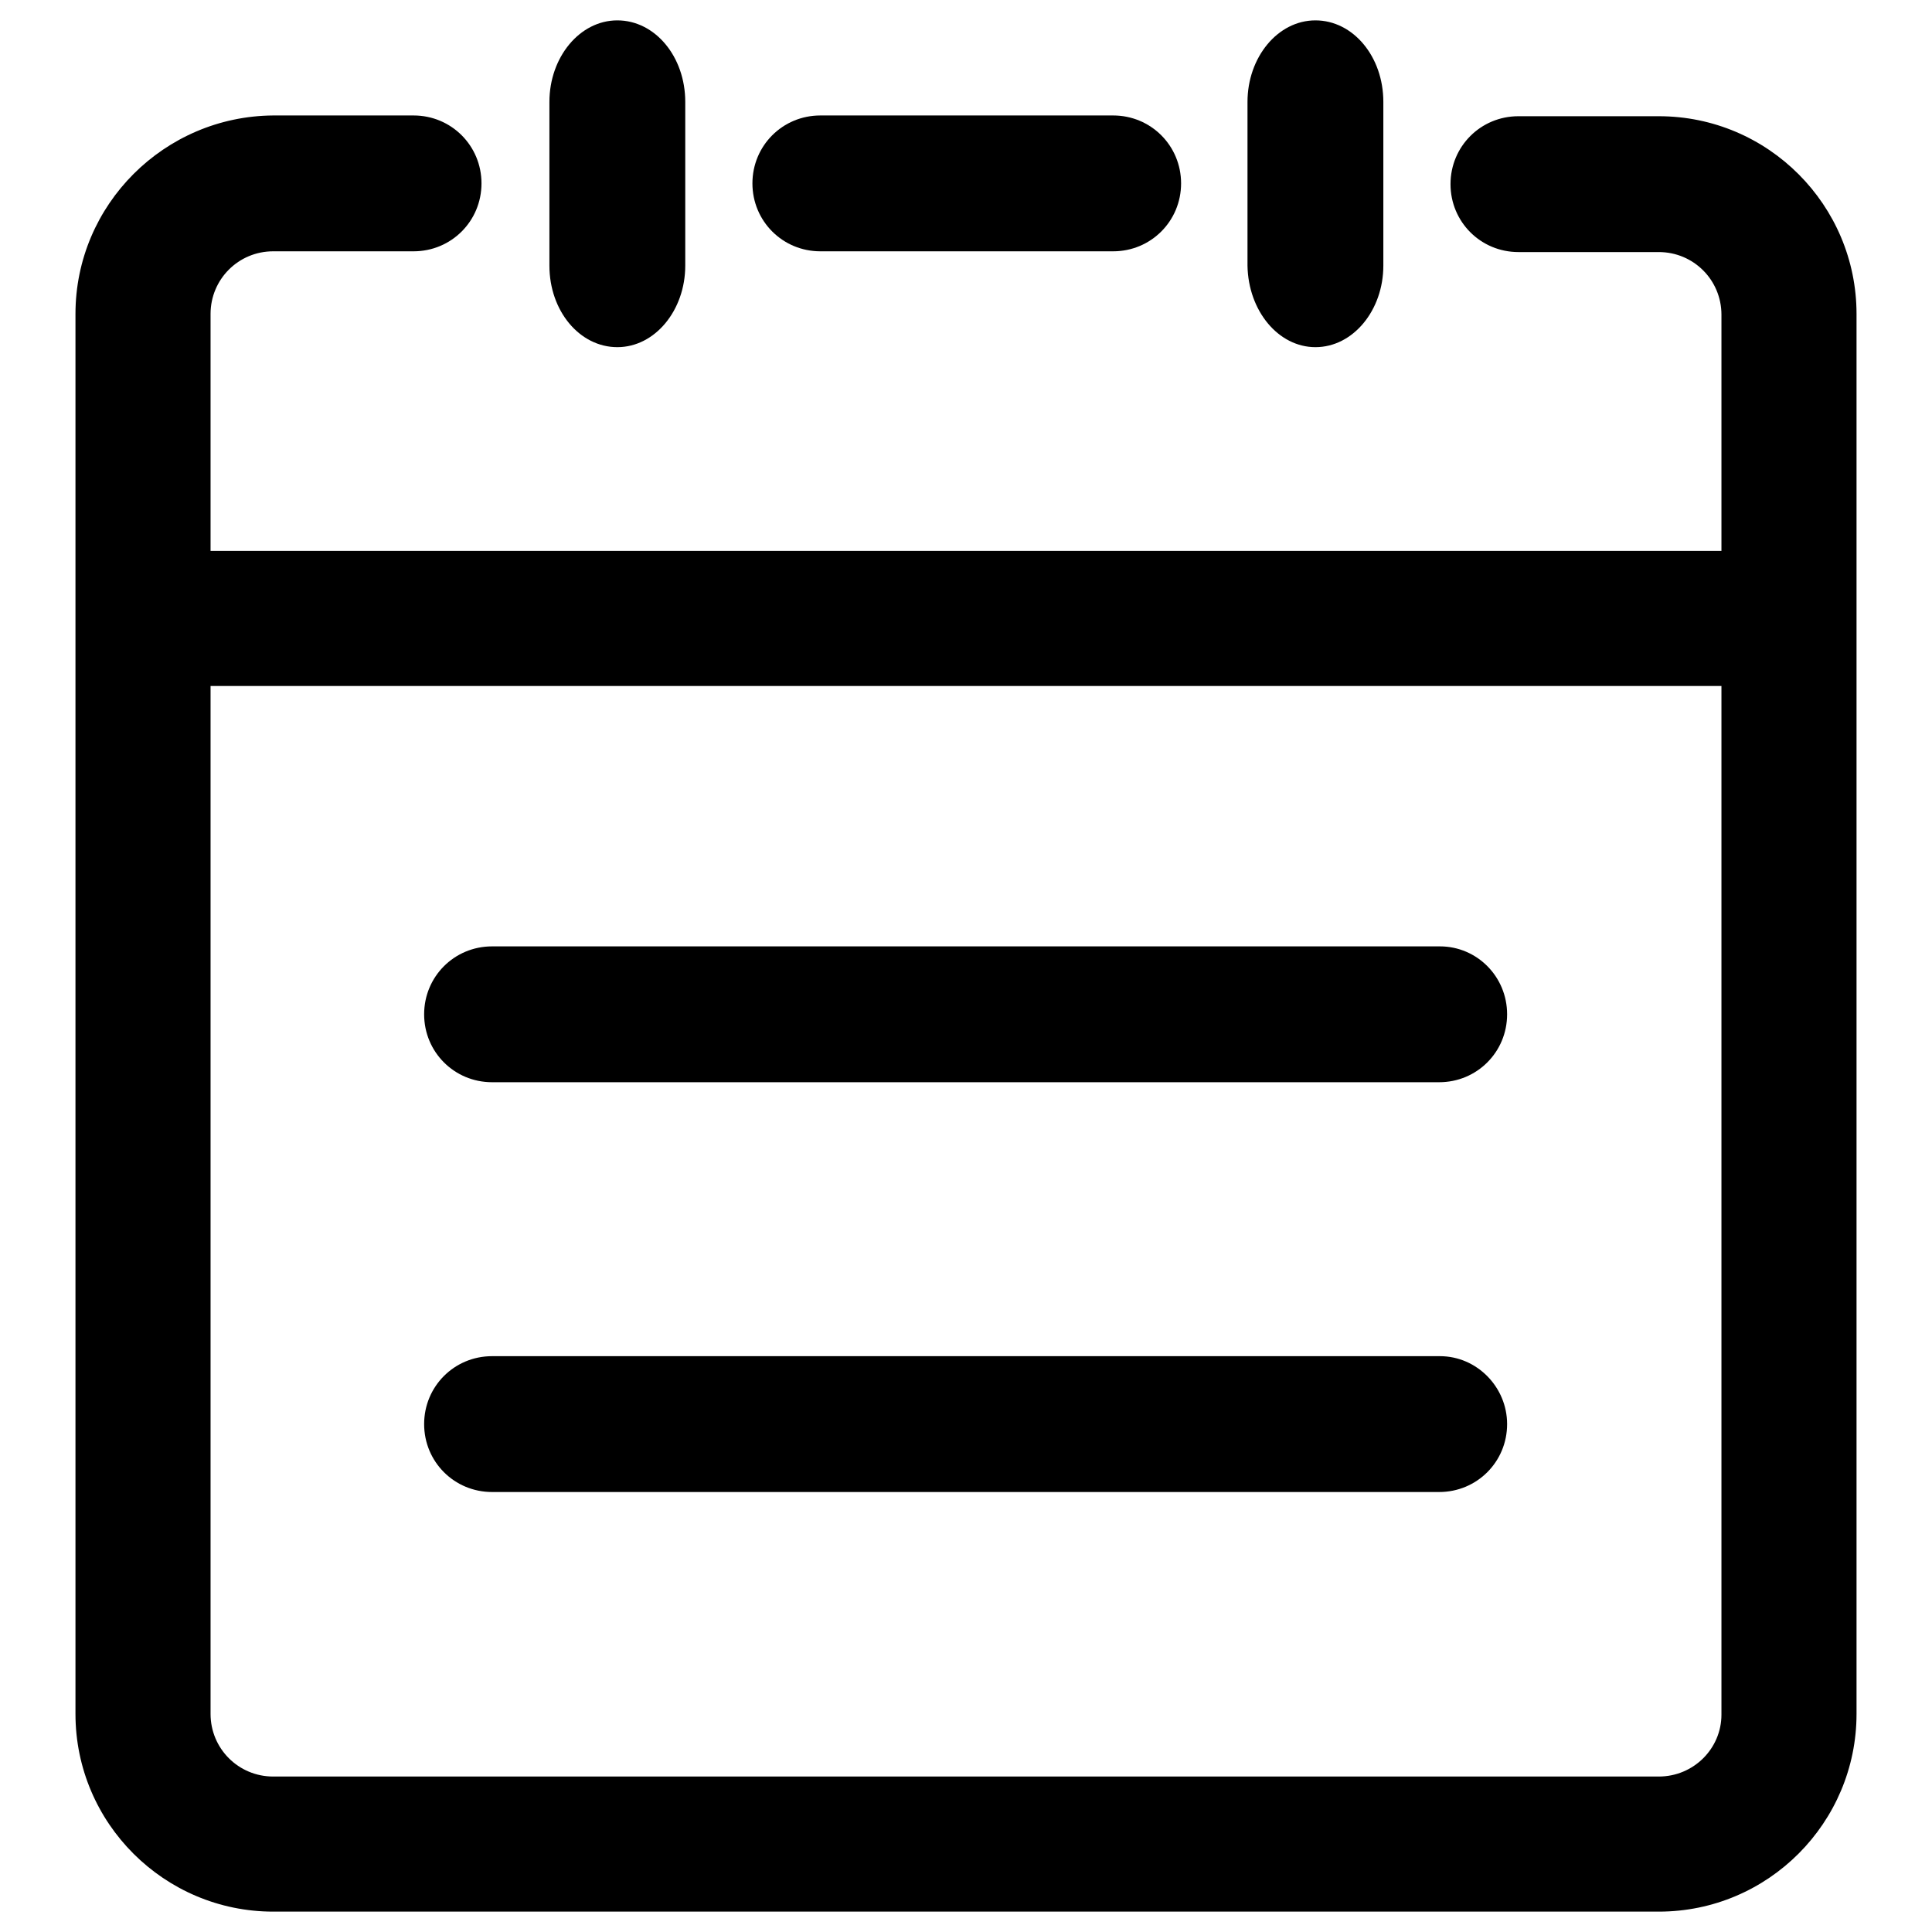
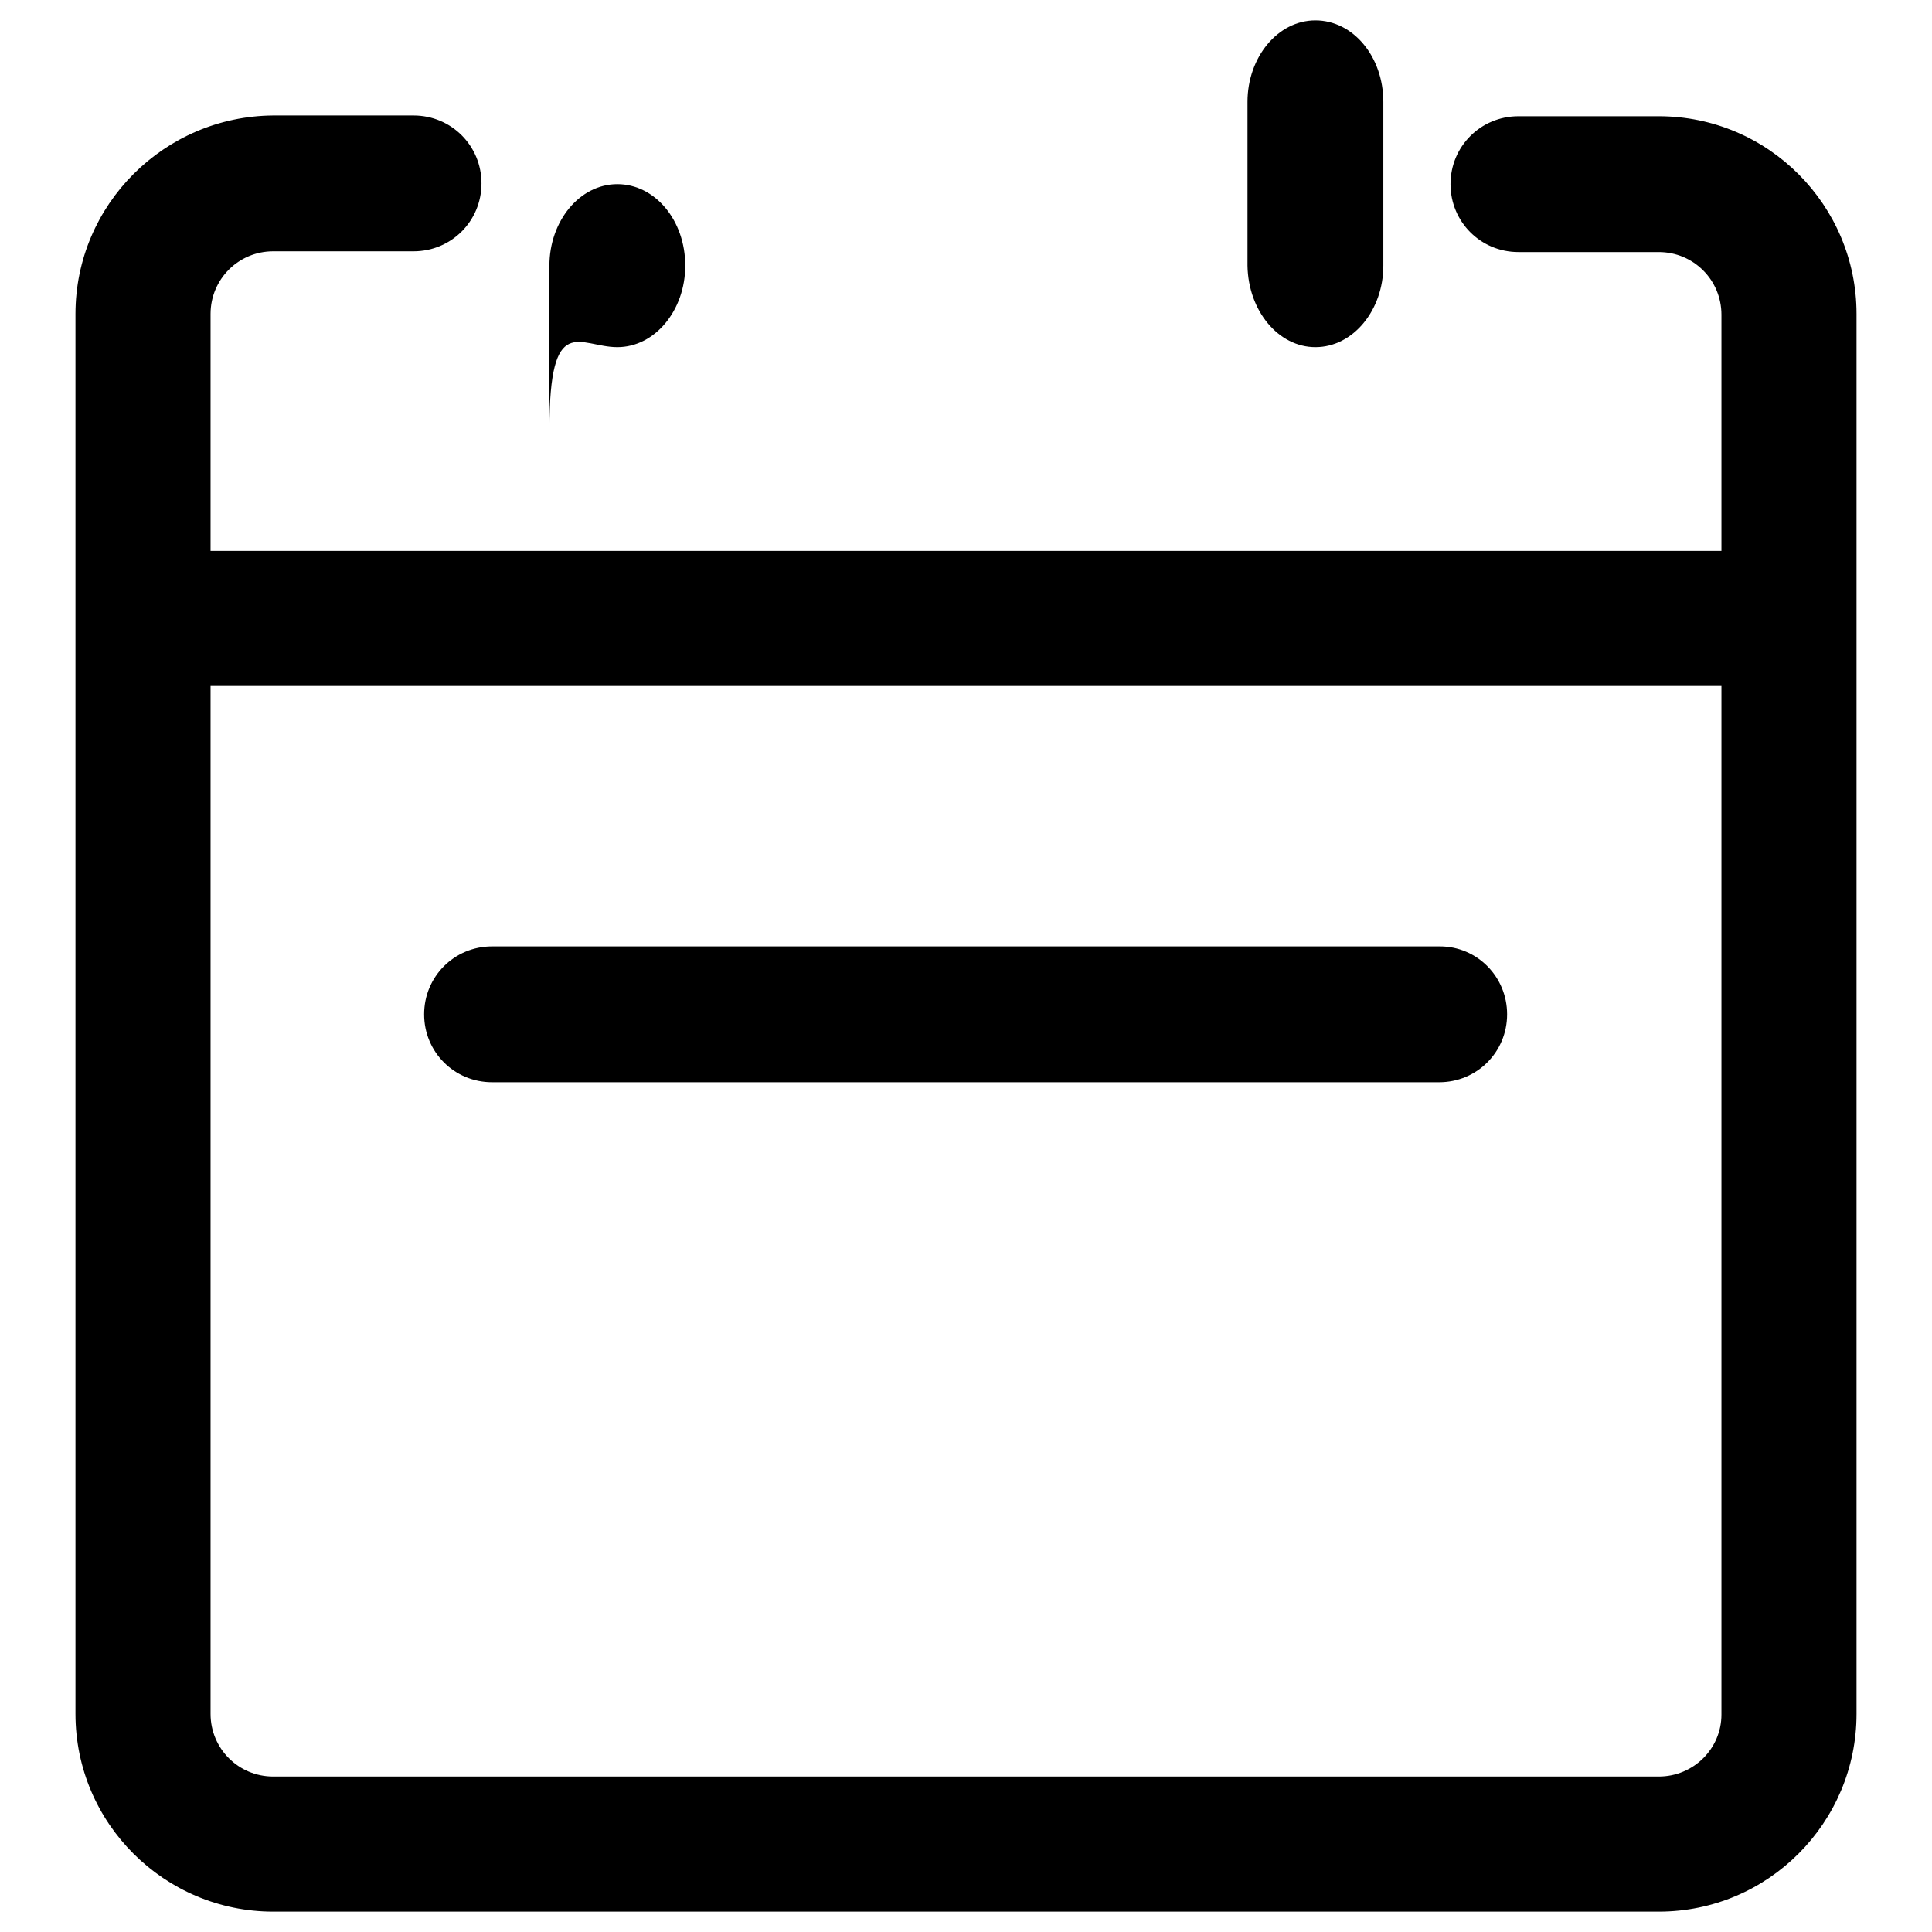
<svg xmlns="http://www.w3.org/2000/svg" version="1.1" x="0px" y="0px" viewBox="0 0 256 256" enable-background="new 0 0 256 256" xml:space="preserve">
  <g>
    <g>
      <path fill="#000000" d="M219.8,15.4h-18.6c-5,0-9,4-9,9s4,9,9,9h18.6c4.6,0,8.3,3.7,8.3,8.3V73H27.9V41.6c0-4.6,3.7-8.3,8.3-8.3h18.6c5,0,9-4,9-9c0-5-4-9-9-9H36.2C21.8,15.4,10,27.1,10,41.6v185.5c0,14.5,11.8,26.2,26.2,26.2h183.6c14.5,0,26.2-11.8,26.2-26.2V41.6C246,27.2,234.3,15.4,219.8,15.4z M219.8,235.4H36.2c-4.6,0-8.3-3.7-8.3-8.3V90.9h200.2v136.3C228.1,231.7,224.4,235.4,219.8,235.4z" />
-       <path fill="#000000" d="M108.7,33.3h38.8c5,0,9-4,9-9c0-5-4-9-9-9h-38.8c-5,0-9,4-9,9C99.7,29.3,103.7,33.3,108.7,33.3z" />
-       <path fill="#000000" d="M81.8,46c5,0,9-4.9,9-10.8V13.5c0-6-4-10.8-9-10.8s-9,4.9-9,10.8v21.7C72.8,41.2,76.8,46,81.8,46z" />
+       <path fill="#000000" d="M81.8,46c5,0,9-4.9,9-10.8c0-6-4-10.8-9-10.8s-9,4.9-9,10.8v21.7C72.8,41.2,76.8,46,81.8,46z" />
      <path fill="#000000" d="M174.3,46c5,0,9-4.9,9-10.8V13.5c0-6-4-10.8-9-10.8s-9,4.9-9,10.8v21.7C165.4,41.2,169.4,46,174.3,46z" />
      <path fill="#000000" d="M190.8,125.4H65.2c-5,0-9,4-9,9c0,5,4,9,9,9h125.5c5,0,9-4,9-9C199.7,129.4,195.7,125.4,190.8,125.4z" />
-       <path fill="#000000" d="M190.8,179.7H65.2c-5,0-9,4-9,9c0,5,4,9,9,9h125.5c5,0,9-4,9-9C199.7,183.8,195.7,179.7,190.8,179.7z" />
    </g>
  </g>
</svg>